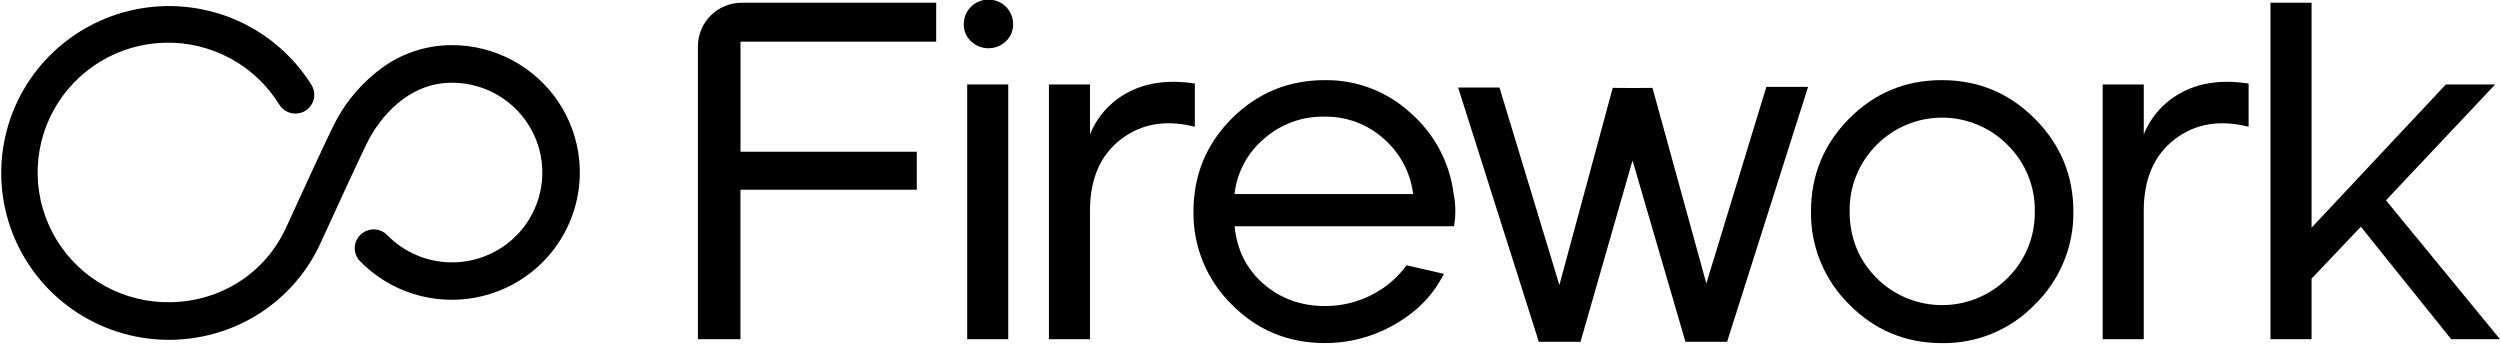
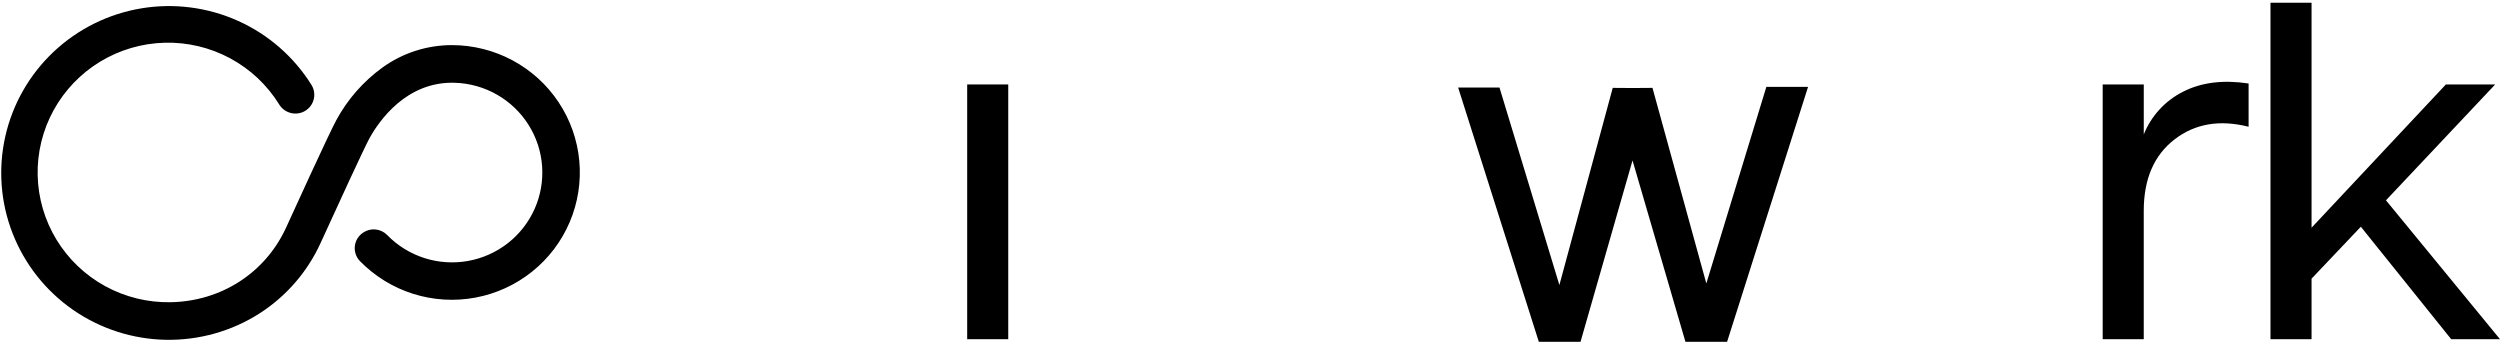
<svg xmlns="http://www.w3.org/2000/svg" width="218" height="30" viewBox="0 0 218 30" fill="none">
  <g clip-path="url(#clip0_40_1440)">
    <path d="M39.407 3.934C37.229 3.934 35.106 4.62 33.343 5.893C31.678 7.101 30.306 8.665 29.33 10.471C28.712 11.588 25.319 19.028 24.937 19.869C23.121 23.807 19.277 26.277 14.873 26.353C12.881 26.39 10.914 25.907 9.169 24.951C7.424 23.995 5.962 22.599 4.929 20.904C3.896 19.209 3.329 17.274 3.284 15.293C3.239 13.312 3.718 11.353 4.673 9.614C5.628 7.874 7.026 6.415 8.726 5.381C10.426 4.348 12.369 3.777 14.361 3.725C16.352 3.673 18.323 4.143 20.075 5.087C21.826 6.031 23.298 7.415 24.343 9.103C24.552 9.448 24.88 9.705 25.265 9.826C25.651 9.947 26.069 9.923 26.438 9.759V9.759C26.651 9.663 26.84 9.523 26.995 9.349C27.149 9.174 27.265 8.969 27.333 8.747C27.402 8.525 27.422 8.291 27.393 8.06C27.364 7.83 27.286 7.608 27.165 7.41C25.634 4.956 23.404 3.01 20.759 1.821C18.113 0.632 15.172 0.252 12.309 0.731C9.447 1.21 6.792 2.525 4.683 4.51C2.574 6.494 1.106 9.058 0.467 11.875C-0.173 14.692 0.044 17.635 1.091 20.328C2.138 23.022 3.966 25.345 6.344 27.001C8.722 28.658 11.542 29.573 14.444 29.63C17.347 29.688 20.201 28.885 22.643 27.323C24.954 25.837 26.79 23.724 27.935 21.233C29.424 17.962 31.795 12.819 32.217 12.058C33.038 10.572 35.427 7.077 39.665 7.218C40.955 7.258 42.215 7.613 43.334 8.251C44.453 8.89 45.398 9.792 46.084 10.879C46.771 11.965 47.178 13.203 47.271 14.483C47.364 15.764 47.139 17.047 46.616 18.22C46.094 19.394 45.289 20.422 44.273 21.213C43.258 22.004 42.062 22.535 40.791 22.759C39.521 22.983 38.215 22.893 36.987 22.497C35.76 22.1 34.65 21.41 33.754 20.487C33.484 20.214 33.127 20.045 32.745 20.008C32.362 19.971 31.979 20.07 31.663 20.286V20.286C31.463 20.418 31.295 20.592 31.17 20.796C31.045 20.999 30.967 21.228 30.941 21.465C30.915 21.702 30.942 21.942 31.02 22.168C31.097 22.393 31.224 22.599 31.39 22.771C32.673 24.086 34.264 25.065 36.019 25.62C37.775 26.175 39.642 26.289 41.453 25.952C43.263 25.615 44.962 24.837 46.398 23.688C47.833 22.539 48.96 21.055 49.678 19.367C50.396 17.679 50.684 15.841 50.514 14.016C50.344 12.191 49.724 10.436 48.706 8.908C47.689 7.38 46.308 6.126 44.685 5.258C43.063 4.39 41.249 3.936 39.407 3.934V3.934Z" fill="black" />
-     <path d="M60.858 4.041V29.579H64.566V16.543H79.944V13.232H64.572V3.634H81.636V0.239H64.684C64.182 0.237 63.684 0.334 63.219 0.525C62.755 0.716 62.333 0.996 61.977 1.349C61.621 1.702 61.34 2.122 61.148 2.584C60.956 3.046 60.857 3.541 60.858 4.041V4.041Z" fill="black" />
-     <path d="M86.192 -0.036C85.909 -0.037 85.629 0.018 85.368 0.125C85.106 0.232 84.869 0.39 84.669 0.588C84.469 0.787 84.31 1.024 84.203 1.284C84.095 1.544 84.04 1.822 84.041 2.104C84.034 2.383 84.086 2.661 84.195 2.919C84.303 3.176 84.465 3.409 84.669 3.6C85.08 3.99 85.625 4.207 86.193 4.207C86.76 4.207 87.306 3.99 87.716 3.6C87.92 3.408 88.081 3.176 88.189 2.918C88.296 2.66 88.349 2.383 88.343 2.104C88.344 1.822 88.29 1.543 88.182 1.283C88.074 1.023 87.916 0.786 87.716 0.587C87.516 0.388 87.278 0.231 87.017 0.124C86.755 0.017 86.475 -0.038 86.192 -0.036V-0.036Z" fill="black" />
    <path d="M87.919 7.364H84.339V29.579H87.919V7.364Z" fill="black" />
-     <path d="M104.189 7.281C101.969 6.945 100.066 7.183 98.48 7.993C96.916 8.778 95.695 10.105 95.046 11.723V7.364H91.466V29.579H95.046V18.389C95.046 15.617 95.938 13.542 97.722 12.163C99.506 10.783 101.662 10.413 104.189 11.053V7.281Z" fill="black" />
-     <path d="M122.967 9.817C120.943 7.969 118.287 6.957 115.54 6.987C112.364 6.987 109.661 8.098 107.429 10.319C105.197 12.541 104.077 15.246 104.07 18.434C104.046 19.939 104.329 21.433 104.901 22.827C105.473 24.221 106.322 25.485 107.398 26.545C109.616 28.793 112.331 29.916 115.54 29.915C117.695 29.917 119.811 29.346 121.669 28.26C123.593 27.155 125.004 25.695 125.904 23.879L122.65 23.133C121.851 24.233 120.796 25.125 119.575 25.731C118.326 26.366 116.942 26.694 115.54 26.687C113.459 26.687 111.675 26.045 110.188 24.759C108.701 23.474 107.858 21.797 107.659 19.73H126.789C126.957 18.771 126.942 17.791 126.747 16.838C126.391 14.117 125.046 11.62 122.967 9.817V9.817ZM107.65 16.921C107.855 15.058 108.764 13.342 110.194 12.121C111.645 10.83 113.534 10.134 115.48 10.173C117.402 10.135 119.265 10.832 120.685 12.121C122.095 13.357 123 15.065 123.228 16.921H107.65Z" fill="black" />
-     <path d="M169.337 6.987C166.161 6.987 163.465 8.105 161.247 10.341C159.03 12.577 157.92 15.275 157.917 18.434C157.894 19.939 158.177 21.434 158.749 22.828C159.322 24.221 160.171 25.486 161.247 26.544C163.465 28.794 166.161 29.919 169.337 29.919C170.85 29.943 172.351 29.655 173.746 29.075C175.142 28.494 176.402 27.633 177.447 26.544C178.528 25.489 179.383 24.226 179.959 22.831C180.535 21.437 180.82 19.941 180.797 18.434C180.797 15.301 179.68 12.611 177.447 10.364C175.213 8.117 172.51 6.992 169.337 6.987ZM175.089 24.217C174.34 24.972 173.449 25.572 172.466 25.982C171.483 26.392 170.428 26.604 169.362 26.606C168.296 26.608 167.241 26.399 166.256 25.992C165.272 25.586 164.378 24.989 163.627 24.237C162.068 22.657 161.289 20.723 161.289 18.434C161.269 17.363 161.466 16.299 161.868 15.306C162.27 14.312 162.868 13.409 163.627 12.65C164.373 11.893 165.263 11.291 166.246 10.881C167.229 10.47 168.284 10.258 169.35 10.258C170.416 10.258 171.471 10.47 172.453 10.881C173.436 11.291 174.326 11.893 175.072 12.65C175.838 13.406 176.441 14.308 176.847 15.302C177.253 16.296 177.453 17.361 177.434 18.434C177.452 19.505 177.254 20.569 176.851 21.562C176.449 22.556 175.849 23.458 175.089 24.217V24.217Z" fill="black" />
    <path d="M190.37 7.993C188.806 8.778 187.585 10.104 186.937 11.723V7.364H183.354V29.579H186.935V18.389C186.935 15.617 187.827 13.542 189.611 12.163C191.395 10.783 193.551 10.413 196.078 11.053V7.281C193.858 6.945 191.956 7.183 190.37 7.993Z" fill="black" />
    <path d="M208.056 17.467L217.579 7.364H213.28L201.568 19.856V0.239H197.986V29.579H201.568V24.298L205.865 19.771L213.745 29.579H218L208.056 17.467Z" fill="black" />
    <path d="M148.792 24.718L144.096 7.663L142.356 7.675L140.63 7.663L135.978 24.855L130.755 7.634H127.15L134.186 29.807H137.82L142.356 13.99L146.972 29.807H150.602L157.663 7.576H154.026L148.792 24.718Z" fill="black" />
  </g>
  <defs>
    <clipPath id="clip0_40_1440">
      <rect width="218" height="30" fill="white" />
    </clipPath>
  </defs>
</svg>